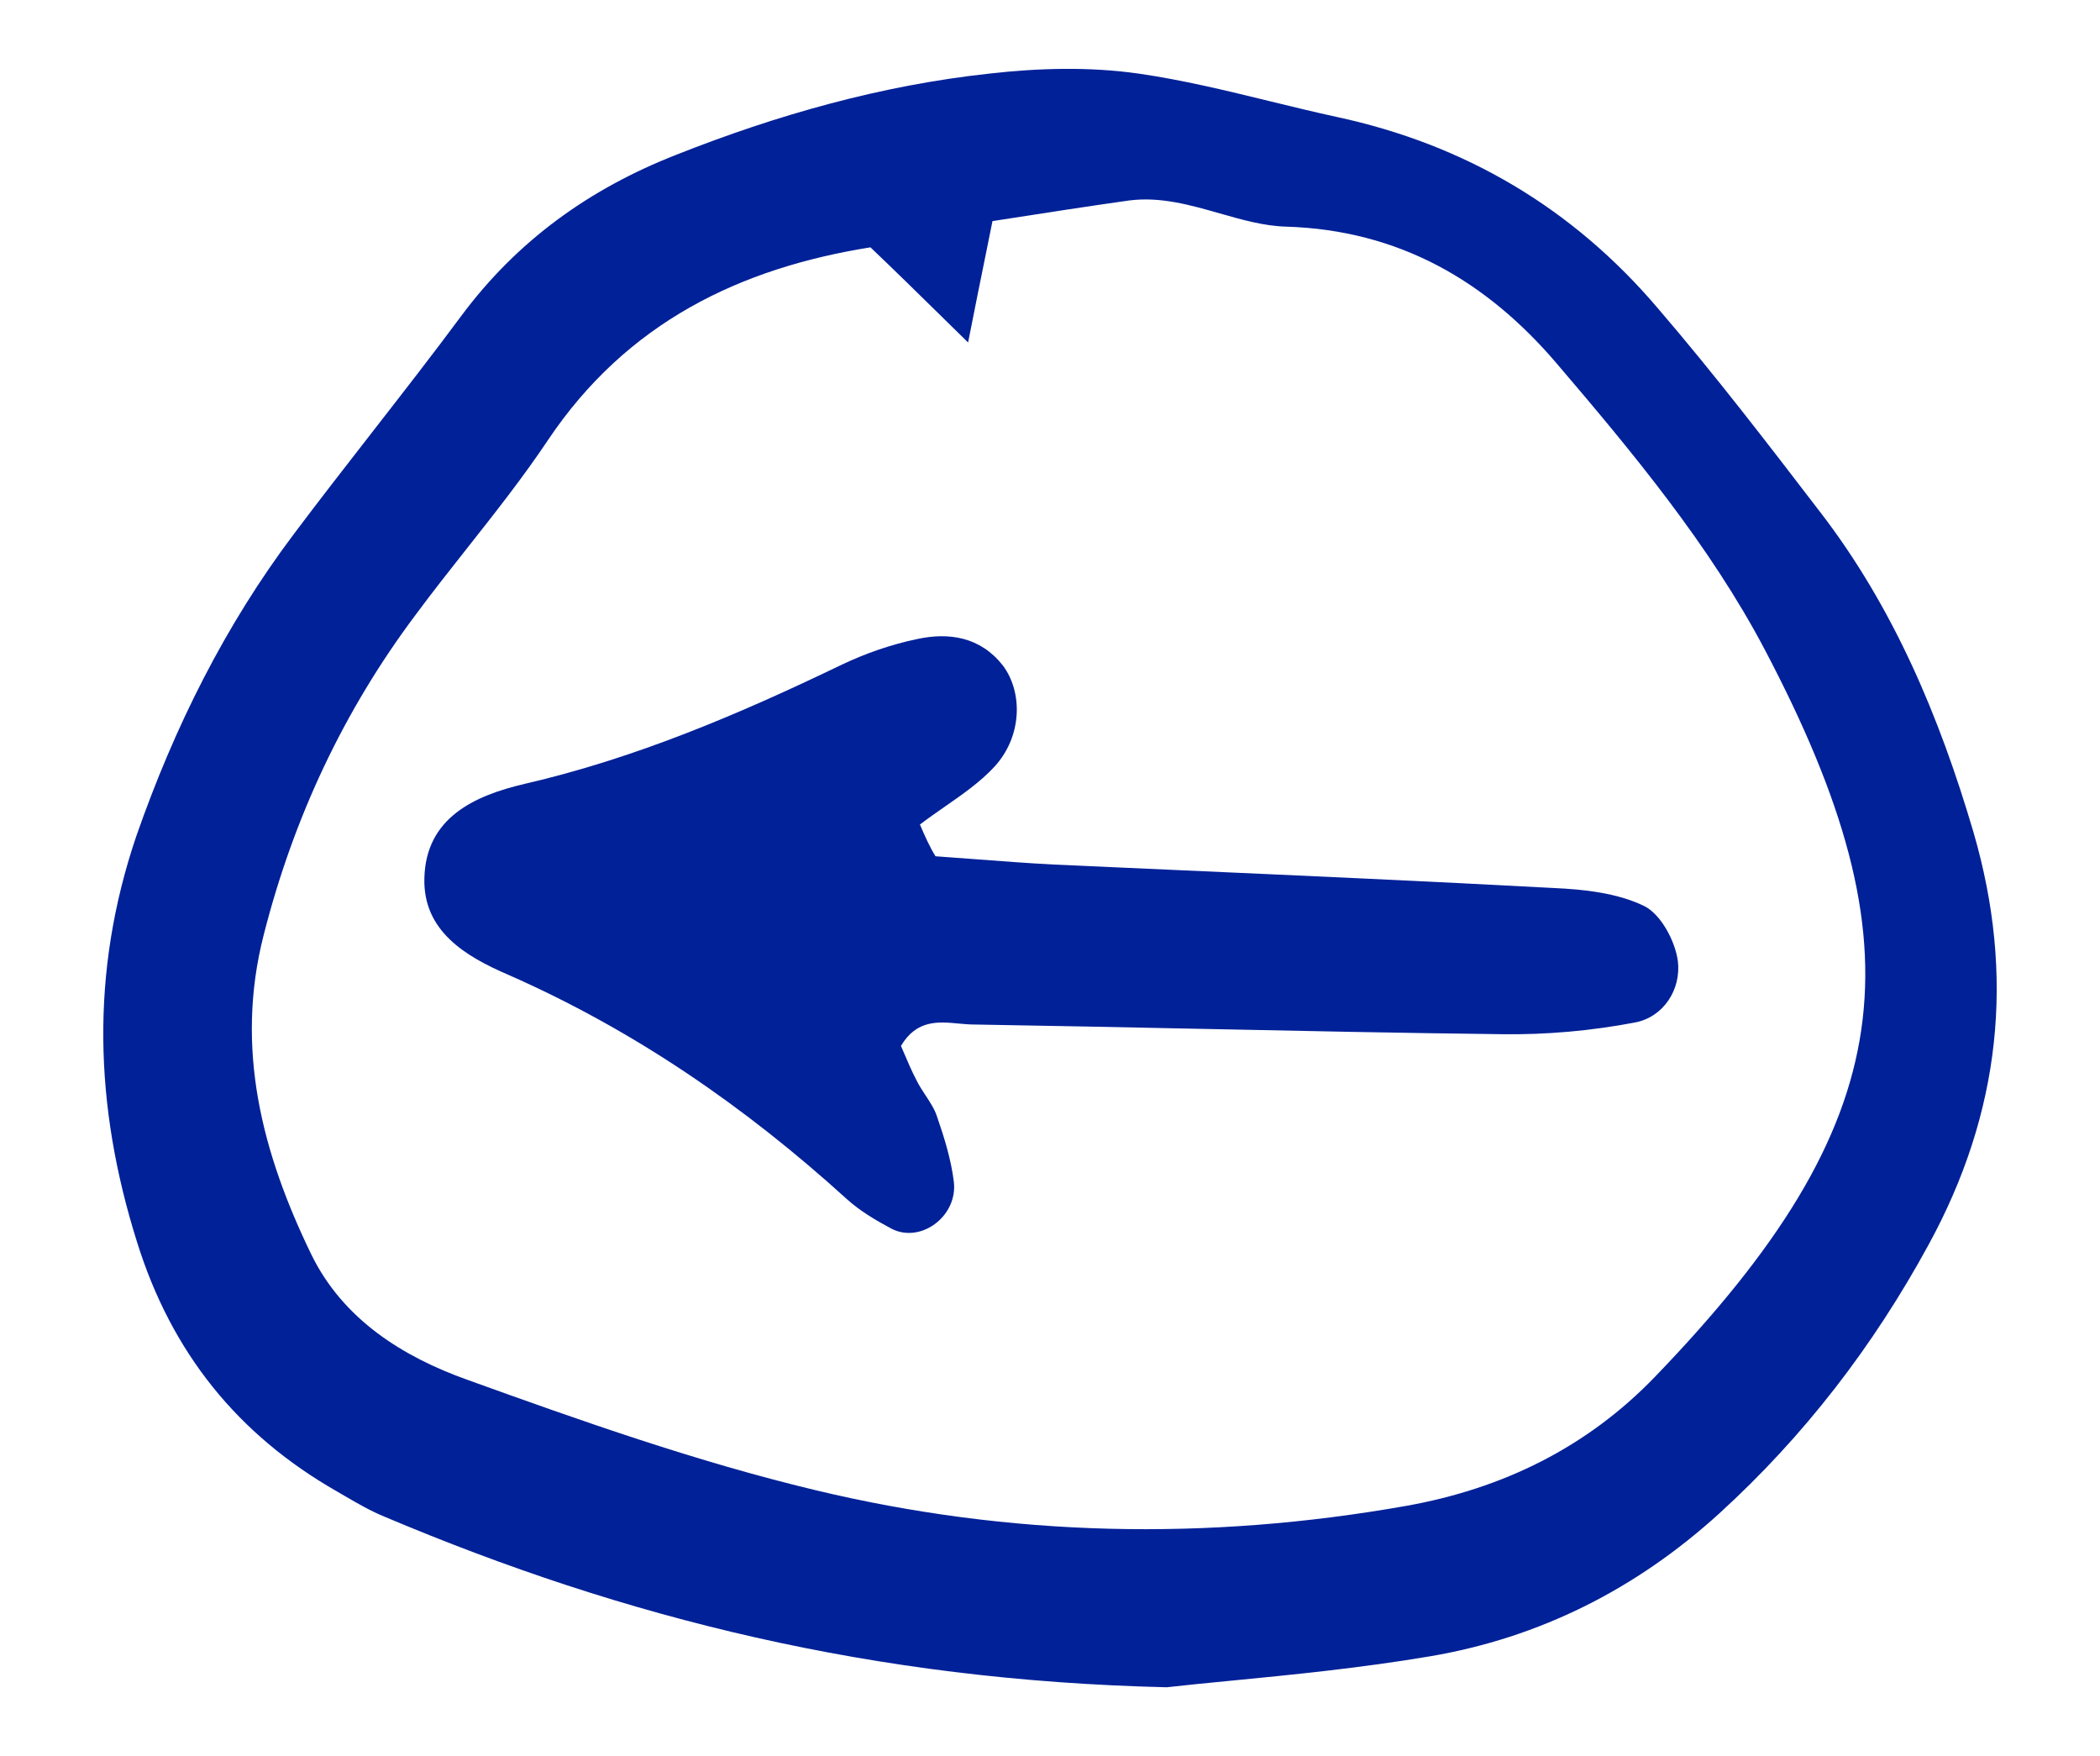
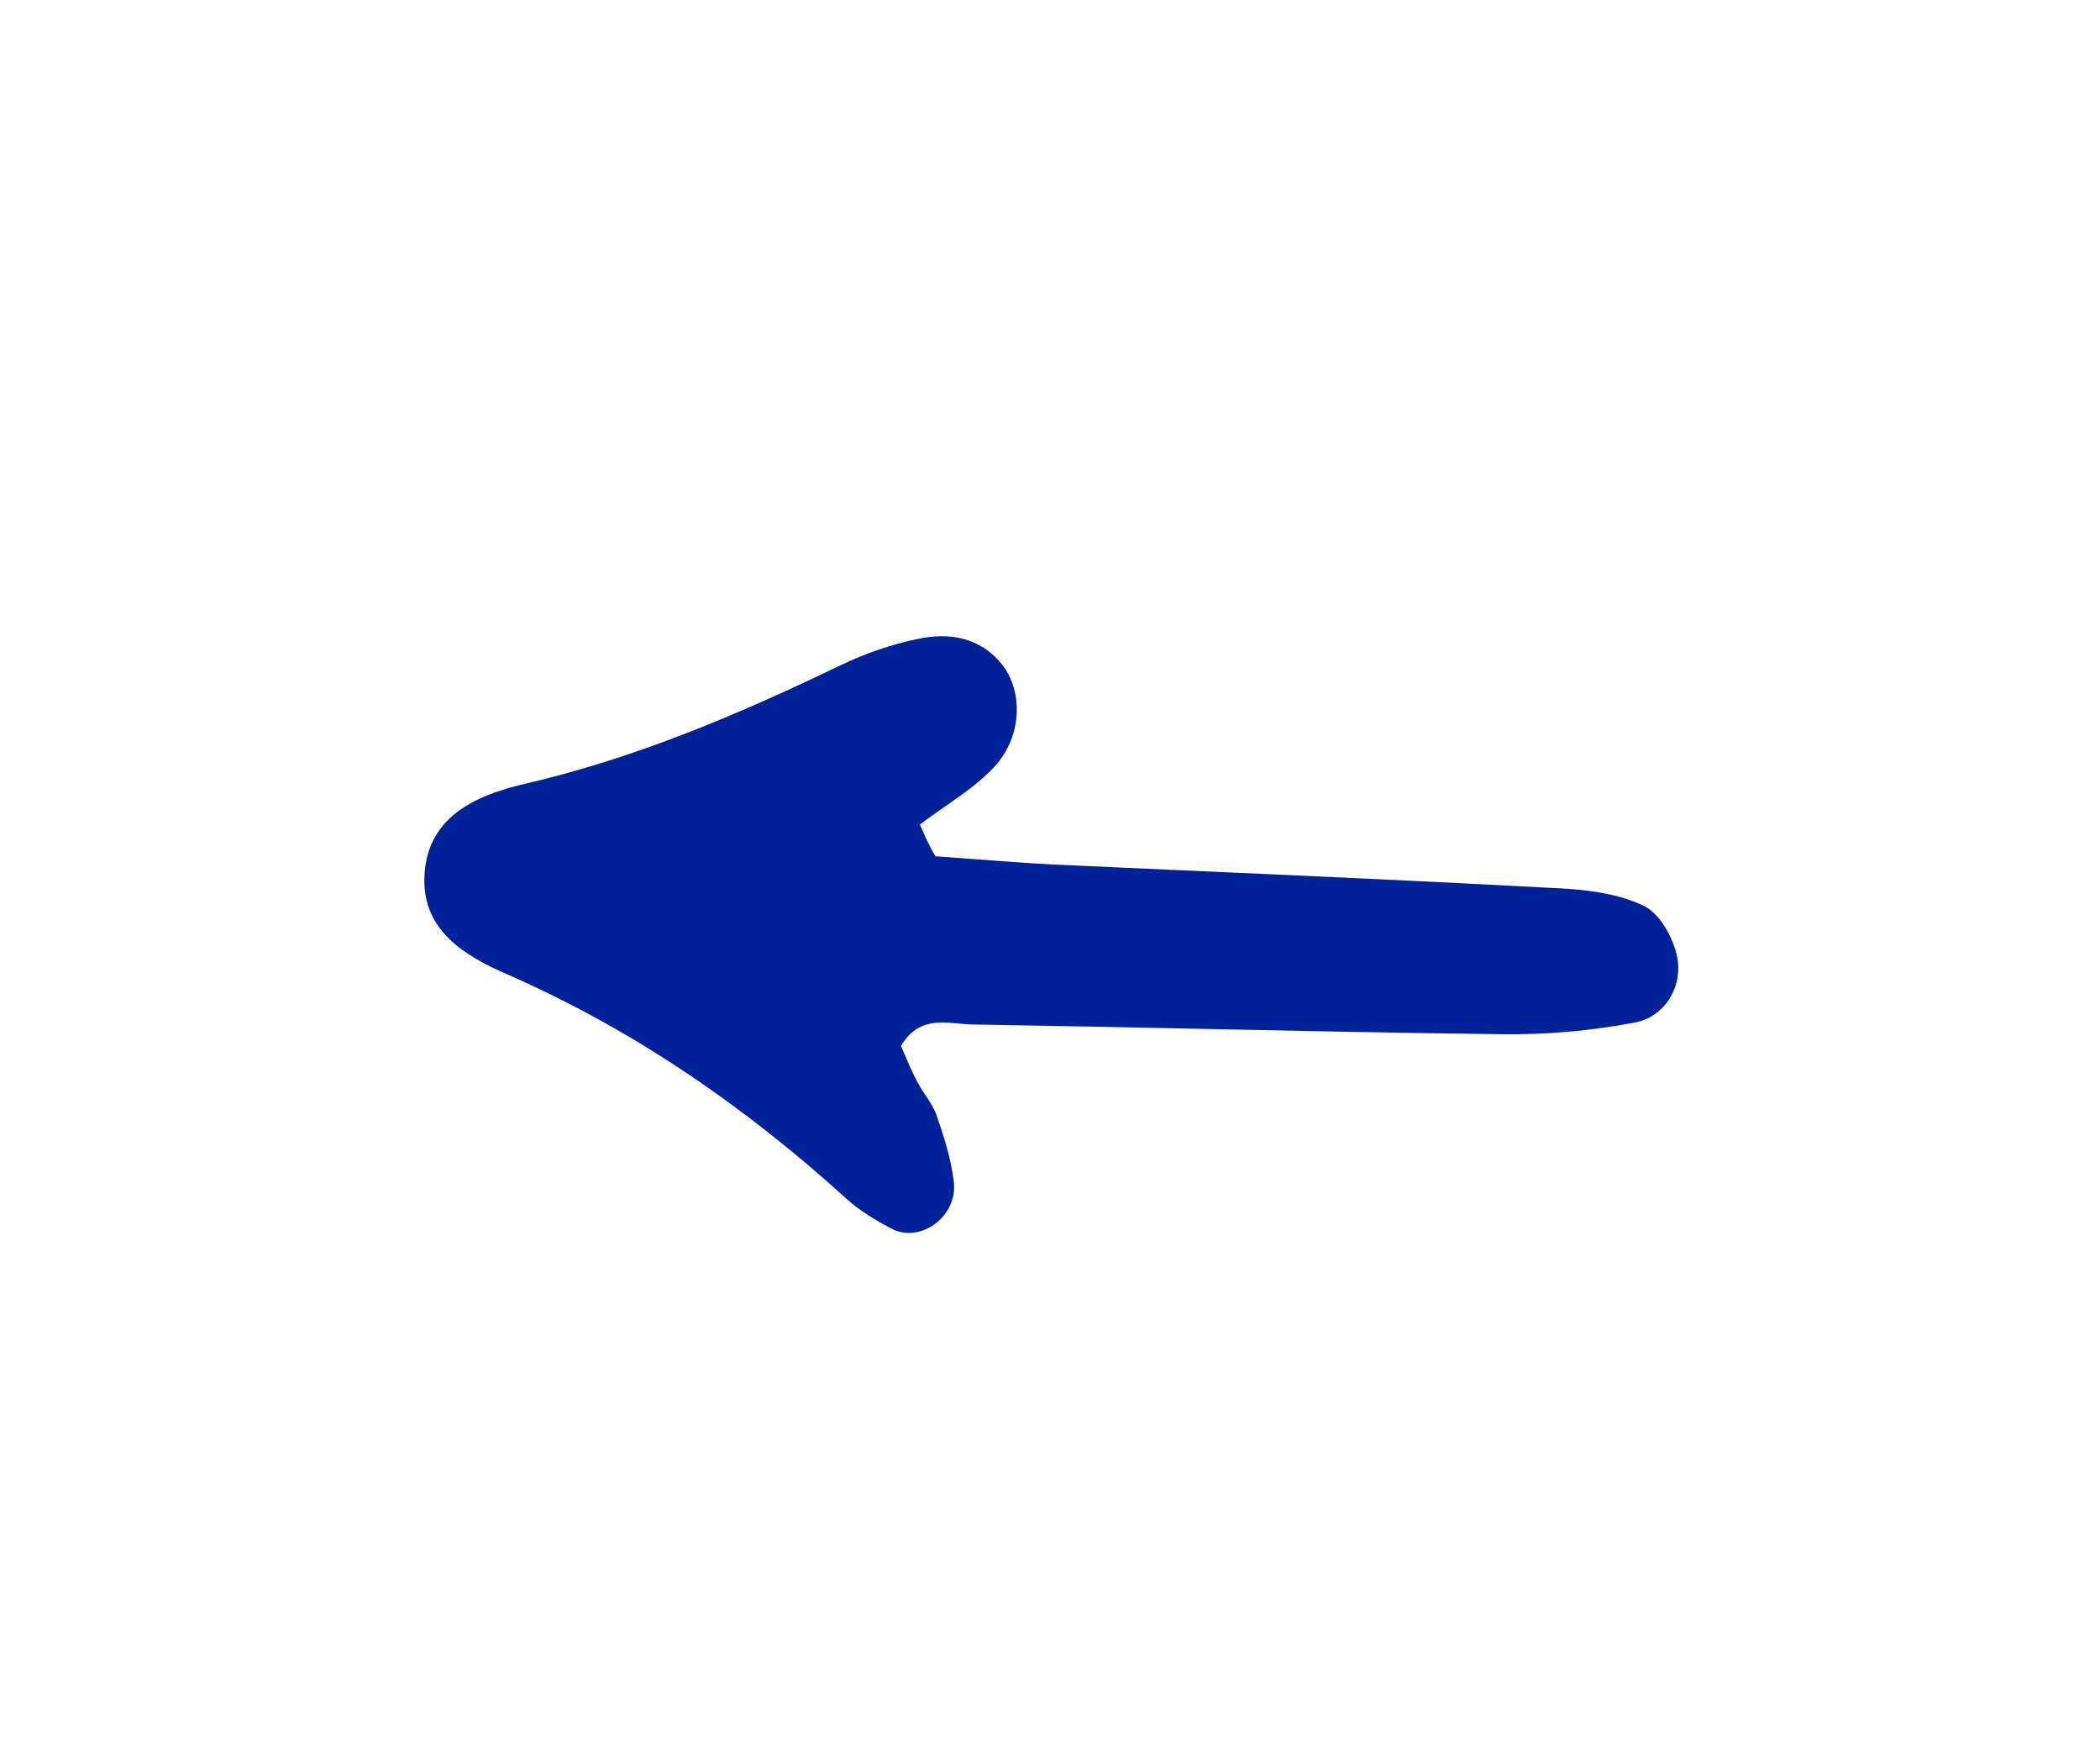
<svg xmlns="http://www.w3.org/2000/svg" width="61" height="51" viewBox="0 0 61 51" fill="none">
  <path d="M27.452 23.421C27.206 23.592 26.959 23.764 26.722 23.945C26.86 24.266 26.998 24.586 27.175 24.867C27.556 24.893 27.937 24.922 28.317 24.951C29.079 25.009 29.84 25.067 30.602 25.107C31.786 25.161 32.969 25.214 34.152 25.266C37.806 25.429 41.455 25.591 45.115 25.788C46.001 25.828 46.966 25.928 47.754 26.309C48.246 26.549 48.66 27.33 48.738 27.911C48.837 28.732 48.325 29.533 47.498 29.693C46.237 29.934 44.918 30.054 43.618 30.034C40.686 30 37.76 29.939 34.837 29.878C32.657 29.833 30.477 29.788 28.298 29.753C28.153 29.753 28.002 29.739 27.85 29.725C27.255 29.669 26.625 29.609 26.171 30.374C26.195 30.431 26.22 30.489 26.245 30.547C26.359 30.816 26.478 31.096 26.624 31.376C26.698 31.525 26.791 31.668 26.885 31.81C27.016 32.009 27.146 32.206 27.215 32.417C27.431 33.038 27.628 33.679 27.707 34.32C27.825 35.321 26.742 36.122 25.895 35.682C25.442 35.441 24.97 35.161 24.596 34.821C21.642 32.137 18.412 29.914 14.769 28.311C13.509 27.771 12.288 27.03 12.327 25.508C12.367 23.745 13.785 23.104 15.242 22.764C18.452 22.023 21.465 20.741 24.418 19.319C25.127 18.979 25.876 18.718 26.644 18.558C27.569 18.358 28.475 18.498 29.125 19.319C29.716 20.1 29.696 21.382 28.889 22.263C28.476 22.71 27.965 23.065 27.452 23.421Z" fill="#012198" />
-   <path fill-rule="evenodd" clip-rule="evenodd" d="M35.75 48.81C35.068 48.876 34.44 48.937 33.89 49C25.364 48.8 18.156 46.997 11.185 44.053C10.773 43.886 10.389 43.662 10.008 43.441C9.935 43.398 9.861 43.355 9.787 43.312C6.912 41.67 4.982 39.287 3.978 36.062C2.737 32.117 2.619 28.232 3.958 24.286C5.061 21.122 6.538 18.158 8.547 15.494C9.286 14.51 10.043 13.538 10.798 12.568C11.672 11.445 12.546 10.324 13.391 9.185C15.025 6.982 17.132 5.48 19.633 4.499C22.567 3.337 25.6 2.476 28.751 2.136C30.169 1.975 31.645 1.935 33.063 2.136C34.356 2.322 35.623 2.631 36.892 2.941C37.537 3.098 38.183 3.256 38.833 3.397C42.555 4.198 45.686 6.041 48.167 8.965C49.802 10.868 51.338 12.87 52.873 14.873L52.874 14.873C55.001 17.637 56.34 20.821 57.324 24.166C58.545 28.352 58.112 32.317 56.024 36.142C54.41 39.106 52.401 41.71 49.94 43.953C47.517 46.156 44.721 47.558 41.551 48.099C39.523 48.443 37.464 48.643 35.75 48.81ZM29.106 6.378L28.829 6.421C28.766 6.733 28.709 7.018 28.654 7.289C28.469 8.2 28.318 8.942 28.121 9.946C27.89 9.721 27.674 9.508 27.467 9.305C26.682 8.534 26.033 7.896 25.285 7.183C21.524 7.783 18.215 9.346 15.911 12.79C15.188 13.87 14.382 14.89 13.577 15.909C13.068 16.553 12.559 17.198 12.071 17.857C9.984 20.641 8.527 23.745 7.66 27.15C6.814 30.454 7.621 33.499 9.039 36.423C9.964 38.325 11.717 39.407 13.568 40.068C16.896 41.269 20.244 42.451 23.67 43.272C29.341 44.634 35.072 44.754 40.842 43.733C43.658 43.232 46.1 42.03 48.069 39.988C55.217 32.577 55.847 27.571 51.259 18.859C49.664 15.834 47.419 13.131 45.194 10.527C43.185 8.184 40.664 6.682 37.356 6.582C36.717 6.564 36.078 6.382 35.429 6.197C34.579 5.954 33.712 5.707 32.807 5.821C31.611 5.989 30.415 6.175 29.106 6.378Z" fill="#012198" />
</svg>